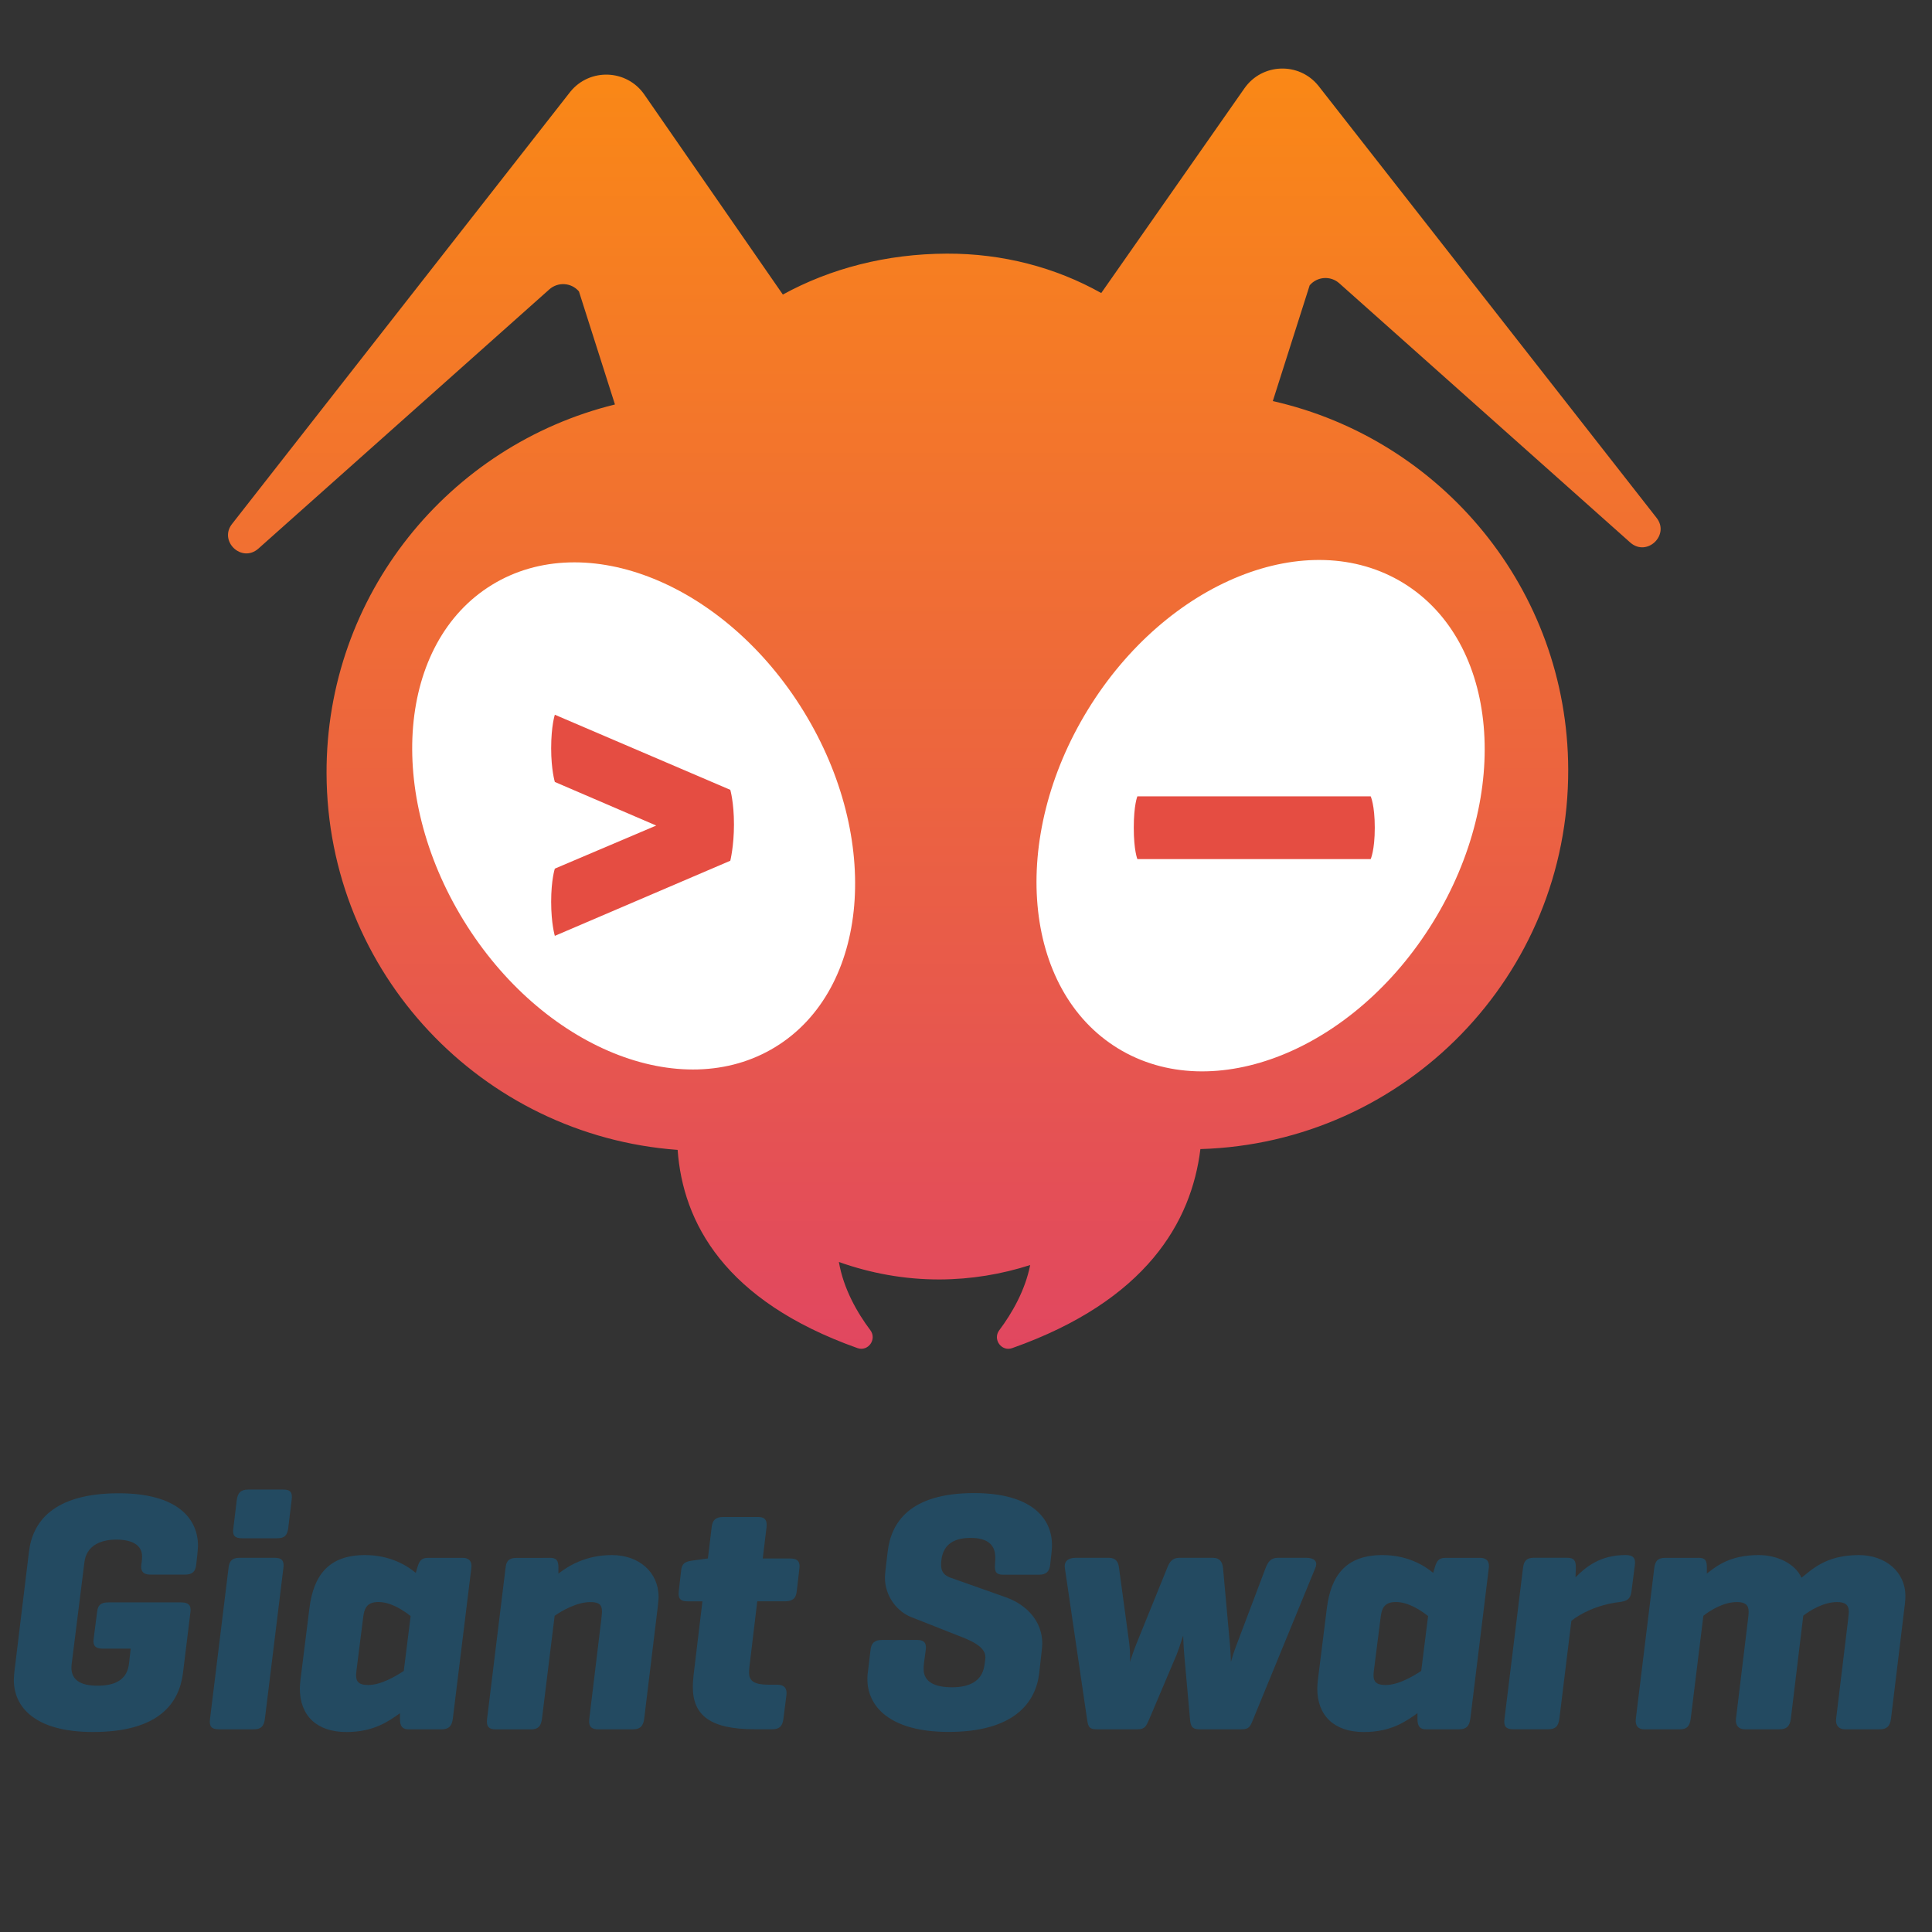
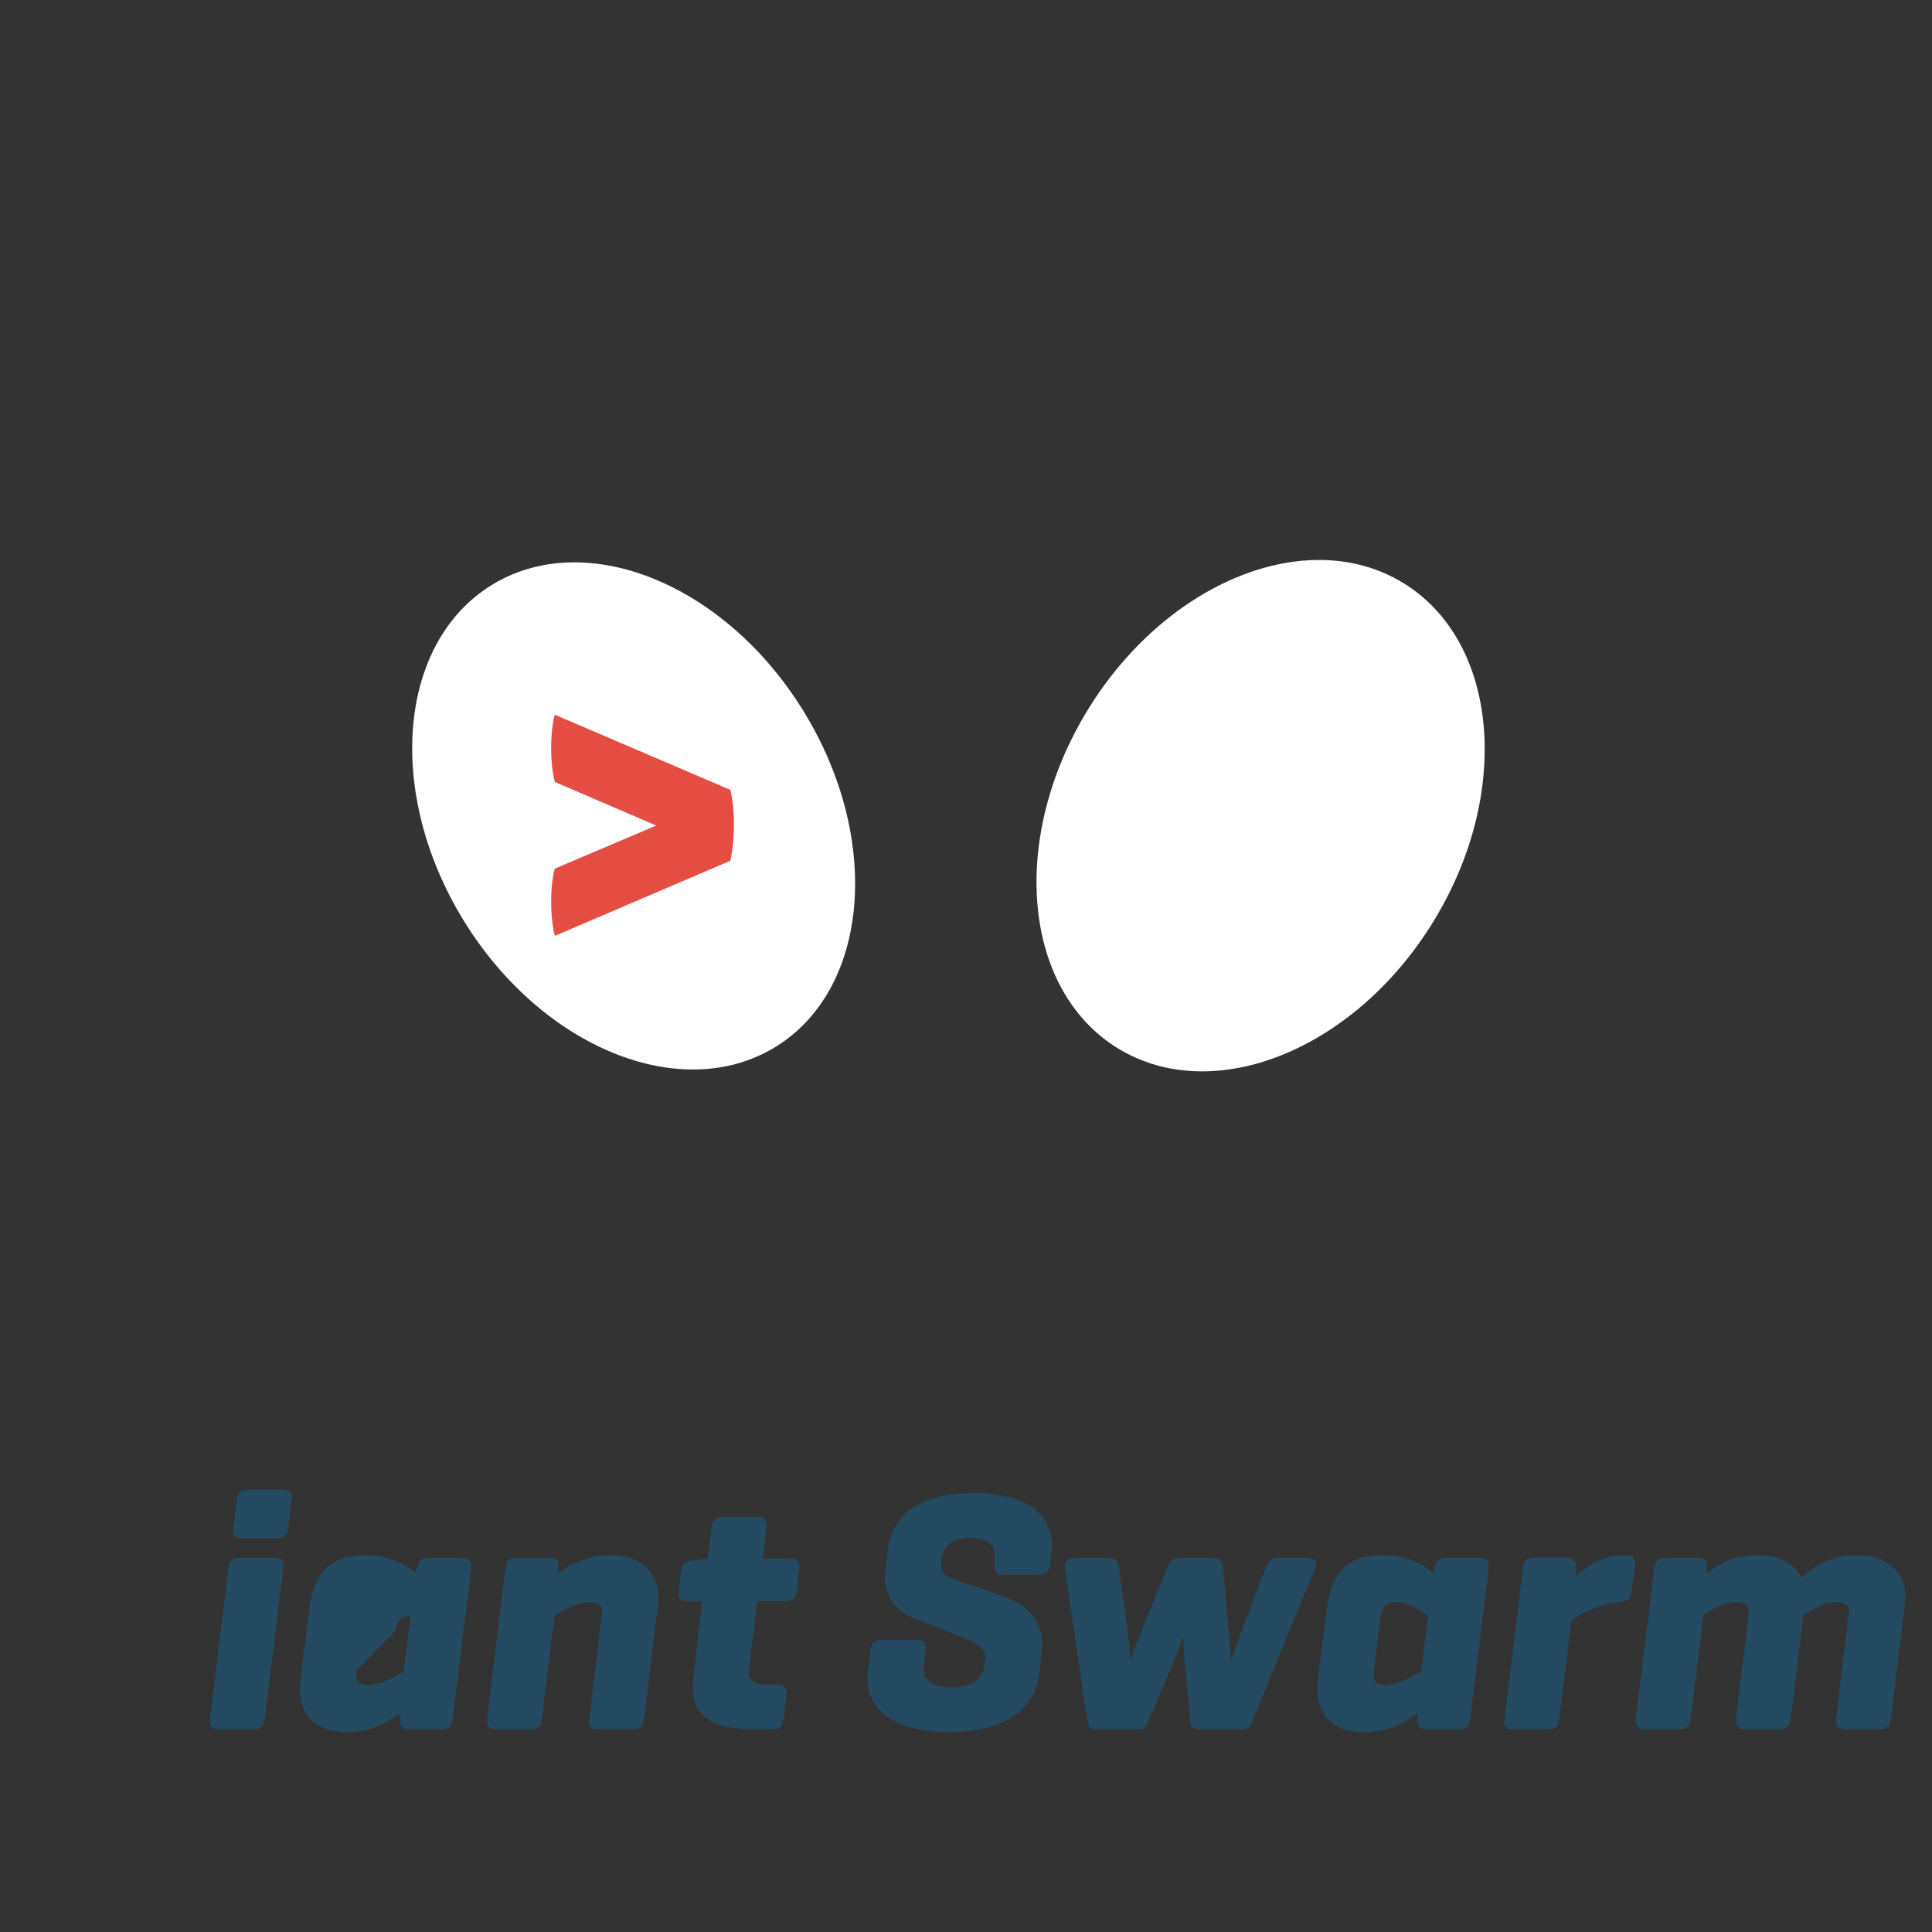
<svg xmlns="http://www.w3.org/2000/svg" version="1.1" id="Ebene_1" x="0px" y="0px" viewBox="0 0 500 500" style="enable-background:new 0 0 500 500;" xml:space="preserve">
  <rect x="0" y="0" width="500" height="500" fill="#333333" stroke="none" />
  <style type="text/css">
	.st0{fill:url(#SVGID_1_);}
	.st1{fill:#FFFFFF;}
	.st2{fill:#E54D42;}
	.st3{fill:#234A61;}
</style>
  <g>
    <linearGradient id="SVGID_1_" gradientUnits="userSpaceOnUse" x1="244.388" y1="349.094" x2="244.388" y2="17.736">
      <stop offset="0" style="stop-color:#E14760" />
      <stop offset="1" style="stop-color:#FA8816" />
    </linearGradient>
-     <path class="st0" d="M428.66,133.94L341.17,22.16c-5.02-6.18-14.57-5.82-19.12,0.71L285,75.84c-11.84-6.64-25.48-10.24-39.95-10.2   c-15.71,0.05-30.17,3.86-42.45,10.59l-35.87-51.79c-4.55-6.53-14.1-6.88-19.12-0.71L60.12,135.51c-3.64,4.47,2.43,10.3,6.75,6.47   l75.31-67.1c2.25-1.99,5.7-1.75,7.65,0.54l9.32,29.26c-42.95,10.56-74.79,49.29-74.64,95.47c0.16,51.63,40.2,93.73,90.86,97.44   c1.35,18.78,12.11,39.06,46.52,51.29c2.78,0.99,5.12-2.27,3.35-4.63c-3.41-4.54-6.95-10.73-8.14-17.65   c8.21,2.91,16.97,4.55,26.1,4.52c8.15-0.03,15.99-1.35,23.41-3.73c-1.31,6.6-4.72,12.5-8,16.87c-1.77,2.35,0.57,5.61,3.34,4.63   c34.72-12.28,46.4-32.67,48.71-51.51c52.96-1.56,95.36-44.97,95.19-98.27c-0.15-46.62-32.82-85.47-76.45-95.31l9.54-29.96   c1.95-2.29,5.4-2.54,7.65-0.54l75.31,67.1C426.22,144.23,432.29,138.41,428.66,133.94z" />
    <ellipse transform="matrix(0.852 -0.523 0.523 0.852 -86.228 117.092)" class="st1" cx="164.08" cy="211.13" rx="51.67" ry="70.17" />
    <g>
      <path class="st2" d="M143.59,242.2c0,0-0.95-3.13-0.95-8.83c0-5.71,0.95-8.57,0.95-8.57l26.24-11.15l-26.24-11.28    c0,0-0.95-3.13-0.95-8.7c0-5.85,0.95-8.7,0.95-8.7L189,204.41c0,0,0.95,3.26,0.95,8.97c0,5.57-0.95,9.38-0.95,9.38L143.59,242.2z" />
    </g>
    <ellipse transform="matrix(0.523 -0.852 0.852 0.523 -24.338 378.75)" class="st1" cx="326.38" cy="211.13" rx="70.66" ry="52.46" />
    <g>
-       <path class="st2" d="M294.35,222.33c0,0-0.93-2.22-0.93-8.12c0-5.9,0.93-8.12,0.93-8.12h60.38c0,0,1.06,2.22,1.06,8.12    c0,5.9-1.06,8.12-1.06,8.12H294.35z" />
-     </g>
+       </g>
  </g>
  <g>
-     <path class="st3" d="M46.9,414.7c2.13,0,2.57,0.98,2.39,2.48l-1.95,15.89c-0.98,7.63-6.12,15.17-23.26,15.17   c-15.09,0-20.5-6.48-20.5-13.49c0-0.62,0.09-1.6,0.18-2.4l3.73-30.71c0.89-7.63,6.12-15.18,23.25-15.18   c15.09,0,20.5,6.48,20.5,13.58c0,0.53-0.09,1.42-0.18,2.4l-0.27,2.4c-0.18,1.86-0.98,2.66-2.84,2.66h-9.14   c-1.86,0-2.48-1.07-2.22-2.66l0.09-0.62c0.09-0.62,0.09-1.07,0.09-1.42c0-2.93-2.57-4.35-6.66-4.35c-4.26,0-7.72,1.69-8.25,5.77   l-3.2,25.56c-0.09,0.62-0.18,1.33-0.18,1.78c0,3.28,2.48,4.7,6.75,4.7c4.79,0,7.72-1.69,8.16-5.77l0.44-3.82h-7.28   c-1.86,0-2.57-0.8-2.31-2.57l0.89-6.92c0.18-1.86,1.07-2.48,2.93-2.48H46.9z" />
    <path class="st3" d="M68.55,444.87c-0.26,1.87-0.98,2.67-2.84,2.67h-9.14c-1.86,0-2.48-0.8-2.22-2.67l4.79-39.05   c0.18-1.86,0.98-2.66,2.84-2.66h9.14c1.86,0,2.48,0.8,2.22,2.66L68.55,444.87z M74.59,395.53c-0.27,1.86-0.98,2.57-2.84,2.57h-9.14   c-1.86,0-2.49-0.71-2.22-2.57l0.89-7.37c0.27-1.86,1.07-2.66,2.93-2.66h9.14c1.86,0,2.39,0.8,2.13,2.66L74.59,395.53z" />
-     <path class="st3" d="M103.52,443.37c-2.75,1.95-6.66,4.88-13.85,4.88c-7.72,0-12.07-4.26-12.07-11.27c0-0.71,0.09-1.51,0.18-2.4   l2.31-18.46c1.07-8.43,4.97-13.67,14.38-13.67c6.39,0,10.83,2.66,13.14,4.62l0.35-1.24c0.53-1.78,0.98-2.66,2.84-2.66h8.96   c1.33,0,2.48,0.62,2.22,2.66l-4.8,39.05c-0.26,1.87-1.07,2.67-2.93,2.67h-8.52c-1.51,0-2.22-0.71-2.22-2.67V443.37z M92.25,432.36   c-0.09,0.71-0.09,1.07-0.09,1.24c0,1.33,0.44,2.48,3.11,2.48c3.37,0,7.19-2.31,9.23-3.64l1.77-14.2c-1.69-1.33-4.97-3.64-8.34-3.64   c-3.2,0-3.64,1.95-3.91,3.73L92.25,432.36z" />
+     <path class="st3" d="M103.52,443.37c-2.75,1.95-6.66,4.88-13.85,4.88c-7.72,0-12.07-4.26-12.07-11.27c0-0.71,0.09-1.51,0.18-2.4   l2.31-18.46c1.07-8.43,4.97-13.67,14.38-13.67c6.39,0,10.83,2.66,13.14,4.62l0.35-1.24c0.53-1.78,0.98-2.66,2.84-2.66h8.96   c1.33,0,2.48,0.62,2.22,2.66l-4.8,39.05c-0.26,1.87-1.07,2.67-2.93,2.67h-8.52c-1.51,0-2.22-0.71-2.22-2.67V443.37z M92.25,432.36   c-0.09,0.71-0.09,1.07-0.09,1.24c0,1.33,0.44,2.48,3.11,2.48c3.37,0,7.19-2.31,9.23-3.64l1.77-14.2c-3.2,0-3.64,1.95-3.91,3.73L92.25,432.36z" />
    <path class="st3" d="M142.21,403.16c1.86,0,2.31,0.71,2.31,2.57v1.51c2.66-2.04,7.1-4.79,13.85-4.79c7.01,0,12.07,4.44,12.07,10.83   c0,0.26,0,0.62-0.18,2.31l-3.55,29.29c-0.27,1.87-1.07,2.67-2.93,2.67h-8.97c-1.51,0-2.57-0.53-2.31-2.67l3.11-25.74   c0.18-1.6,0.18-1.86,0.18-2.04c0-1.77-0.71-2.48-3.02-2.48c-3.46,0-7.37,2.22-9.23,3.55l-3.29,26.72   c-0.26,1.87-0.98,2.67-2.84,2.67h-9.14c-1.6,0-2.48-0.62-2.22-2.67l4.79-39.14c0.18-1.86,0.98-2.57,2.84-2.57H142.21z" />
    <path class="st3" d="M193.95,431.38c-0.09,0.8-0.09,1.15-0.09,1.51c0,2.22,1.42,3.11,5.15,3.11h2.13c1.95,0,2.57,1.07,2.39,2.66   l-0.8,6.3c-0.27,1.86-1.07,2.57-2.93,2.57h-4.44c-11.63,0-16.06-3.64-16.06-11.01c0-0.89,0.09-1.86,0.18-2.84l2.31-19.26h-3.91   c-1.95,0-2.39-0.89-2.22-2.57l0.62-5.41c0.18-1.86,1.07-2.31,2.93-2.57l3.9-0.53h0.09l0.98-8.08c0.18-1.86,1.07-2.66,2.93-2.66   h9.14c1.86,0,2.31,0.97,2.13,2.66l-0.98,8.08h7.19c1.95,0,2.49,0.98,2.31,2.48l-0.71,6.03c-0.18,1.86-1.16,2.57-3.02,2.57h-7.19   L193.95,431.38z" />
    <path class="st3" d="M257.58,403.6v-0.53c0-3.64-2.48-5.06-6.39-5.06c-4.08,0-7.01,1.51-7.54,5.59l-0.09,0.88v0.53   c0,2.31,1.51,2.93,2.39,3.28l14.29,5.06c5.77,2.04,9.5,6.48,9.5,11.98c0,0.62-0.09,1.24-0.18,2.22l-0.62,5.5   c-0.89,7.63-6.57,15.17-23.43,15.17c-15.18,0-21.03-6.57-21.03-13.67c0-0.44,0-0.98,0.18-2.22l0.62-5.24   c0.18-1.86,1.07-2.67,2.93-2.67h9.23c1.86,0,2.39,0.98,2.13,2.67l-0.44,3.28c-0.09,0.62-0.09,1.07-0.09,1.6   c0,3.46,3.11,4.7,7.37,4.7c4.35,0,7.72-1.51,8.34-5.59l0.18-1.16c0.09-0.62,0.09-0.98,0.09-1.07c0-2.84-4.17-4.44-6.92-5.5   l-12.16-4.8c-3.55-1.33-6.92-5.24-6.92-10.3c0-0.53,0.09-1.33,0.18-2.22l0.53-4.44c0.89-7.63,5.77-15.18,22.37-15.18   c14.91,0,20.15,6.57,20.15,13.4c0,0.36,0,0.71-0.09,1.78l-0.36,3.28c-0.18,1.86-1.07,2.67-2.93,2.67h-9.23   c-1.69,0-2.31-0.62-2.13-2.67L257.58,403.6z" />
    <path class="st3" d="M338.08,403.16c1.86,0,3.11,0.8,2.31,2.66l-16.15,39.32c-0.71,1.78-1.07,2.4-2.93,2.4h-10.92   c-1.87,0-2.22-0.8-2.4-2.4l-1.51-16.95c-0.18-1.78-0.27-4.79-0.27-4.88c-0.09,0.09-0.88,2.84-1.69,4.88l-7.19,16.95   c-0.71,1.6-1.07,2.4-2.93,2.4h-10.65c-1.86,0-2.13-0.71-2.39-2.4l-5.77-39.32c-0.27-1.86,0.97-2.66,2.84-2.66h8.52   c1.86,0,2.48,1.07,2.66,2.66l2.67,19.7c0.26,2.13,0.18,4.53,0.18,4.62c0-0.18,0.89-2.84,1.6-4.62l7.99-19.7   c0.62-1.6,1.33-2.66,3.2-2.66h8.61c1.86,0,2.48,1.07,2.66,2.66l1.78,19.7c0.18,1.95,0.27,4.44,0.27,4.62c0-0.18,0.8-2.84,1.51-4.62   l7.45-19.7c0.62-1.6,1.33-2.66,3.2-2.66H338.08z" />
    <path class="st3" d="M366.83,443.37c-2.75,1.95-6.66,4.88-13.85,4.88c-7.72,0-12.07-4.26-12.07-11.27c0-0.71,0.09-1.51,0.18-2.4   l2.31-18.46c1.07-8.43,4.97-13.67,14.38-13.67c6.39,0,10.83,2.66,13.13,4.62l0.36-1.24c0.53-1.78,0.98-2.66,2.84-2.66h8.97   c1.33,0,2.48,0.62,2.22,2.66l-4.79,39.05c-0.27,1.87-1.07,2.67-2.93,2.67h-8.52c-1.51,0-2.22-0.71-2.22-2.67V443.37z    M355.56,432.36c-0.09,0.71-0.09,1.07-0.09,1.24c0,1.33,0.44,2.48,3.11,2.48c3.37,0,7.19-2.31,9.23-3.64l1.78-14.2   c-1.69-1.33-4.97-3.64-8.35-3.64c-3.19,0-3.64,1.95-3.9,3.73L355.56,432.36z" />
    <path class="st3" d="M423.1,405.02l-0.89,6.92c-0.26,1.86-1.07,2.4-3.02,2.66c-6.04,0.71-10.48,3.2-12.52,4.88l-3.11,25.38   c-0.27,1.87-0.98,2.67-2.84,2.67h-9.14c-1.86,0-2.48-0.8-2.22-2.67l4.8-39.14c0.26-1.86,0.98-2.57,2.84-2.57h8.52   c1.86,0,2.31,0.71,2.31,2.57l-0.09,2.49c2.48-2.49,6.21-5.77,12.96-5.77C422.57,402.45,423.36,403.16,423.1,405.02z" />
    <path class="st3" d="M439.51,403.16c1.86,0,2.22,0.71,2.22,2.57v1.51c2.57-2.04,6.12-4.79,13.4-4.79c4.97,0,9.5,2.31,11.09,5.86   c2.4-1.77,6.03-5.86,14.82-5.86c6.92,0,12.07,4.35,12.07,10.56c0,0.53,0,0.89-0.09,1.77l-3.64,30.09   c-0.27,1.87-1.07,2.67-2.93,2.67h-8.96c-1.51,0-2.49-0.89-2.31-2.67l3.11-25.74c0.18-1.6,0.18-1.86,0.18-2.04   c0-1.77-0.98-2.48-3.02-2.48c-3.46,0-7.01,2.13-8.79,3.55v0.18l-3.2,26.53c-0.27,1.87-1.07,2.67-2.93,2.67h-8.96   c-1.51,0-2.48-0.89-2.31-2.67l3.2-26.45c0.09-0.89,0.09-1.15,0.09-1.33c0-1.77-0.98-2.48-3.02-2.48c-3.46,0-6.92,2.13-8.7,3.55   l-3.29,26.72c-0.26,1.87-0.98,2.67-2.84,2.67h-9.14c-1.6,0-2.39-0.89-2.22-2.67l4.79-39.14c0.27-1.86,0.98-2.57,2.84-2.57H439.51z" />
  </g>
</svg>